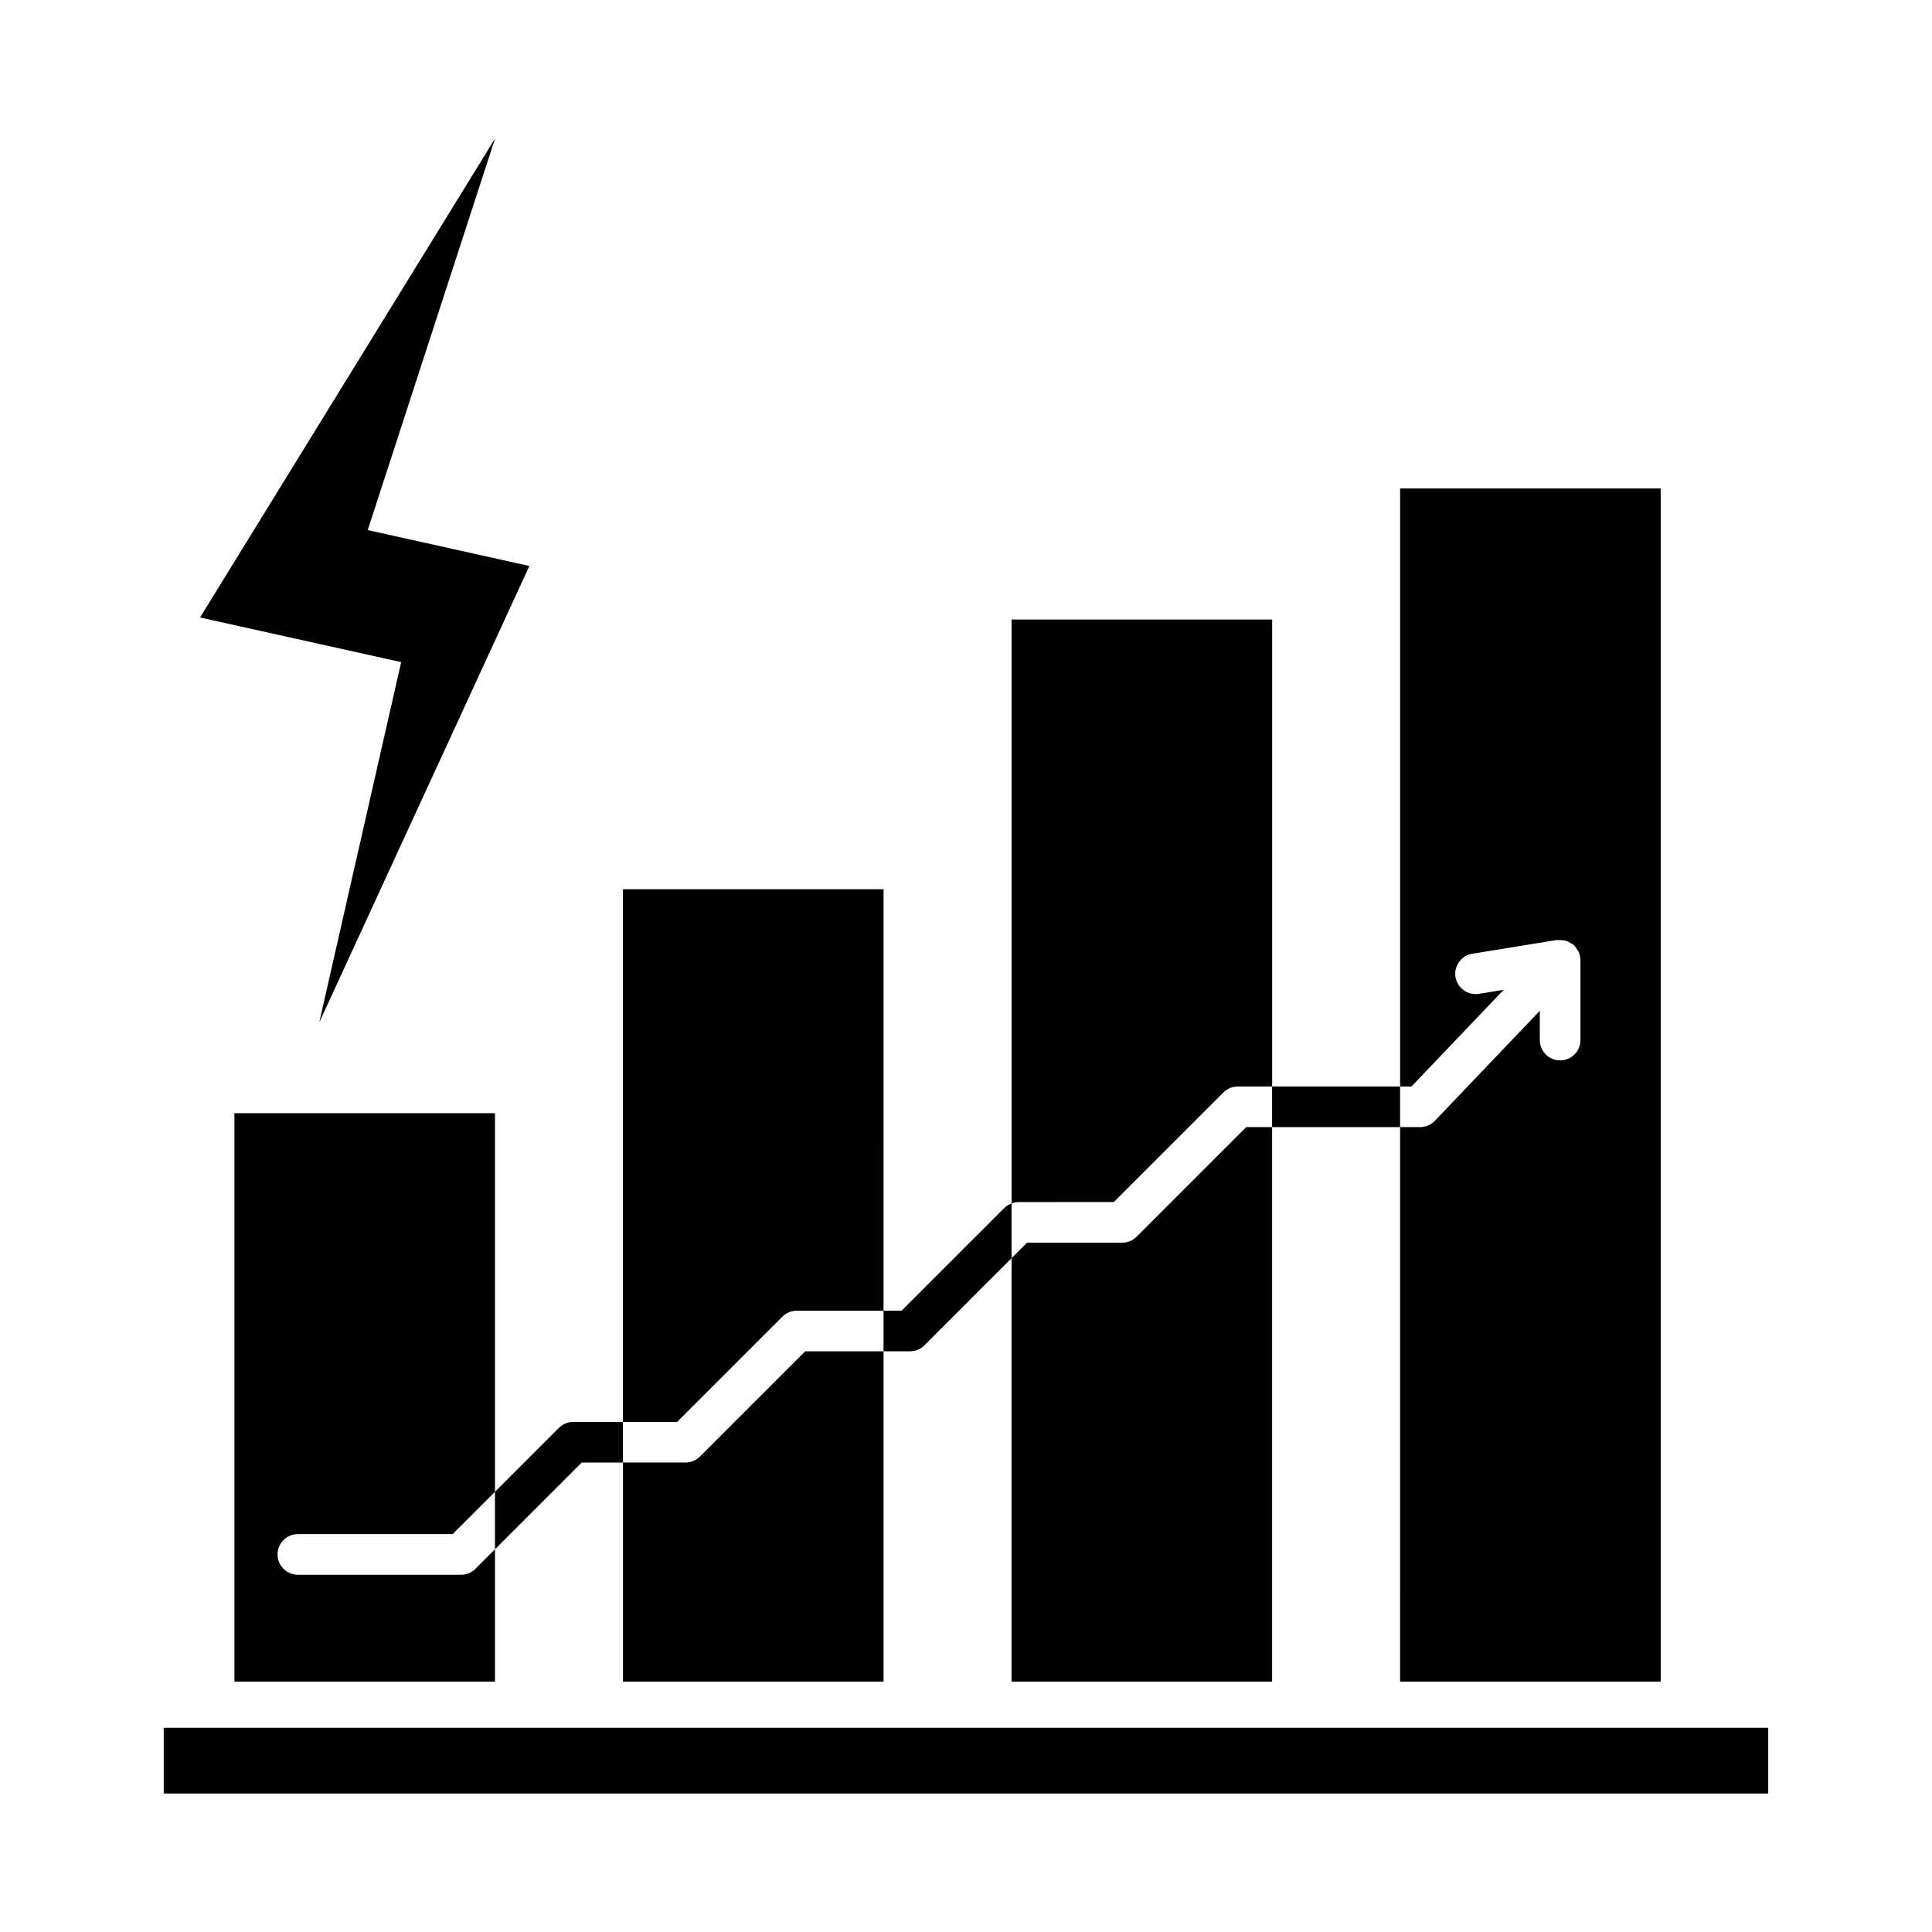
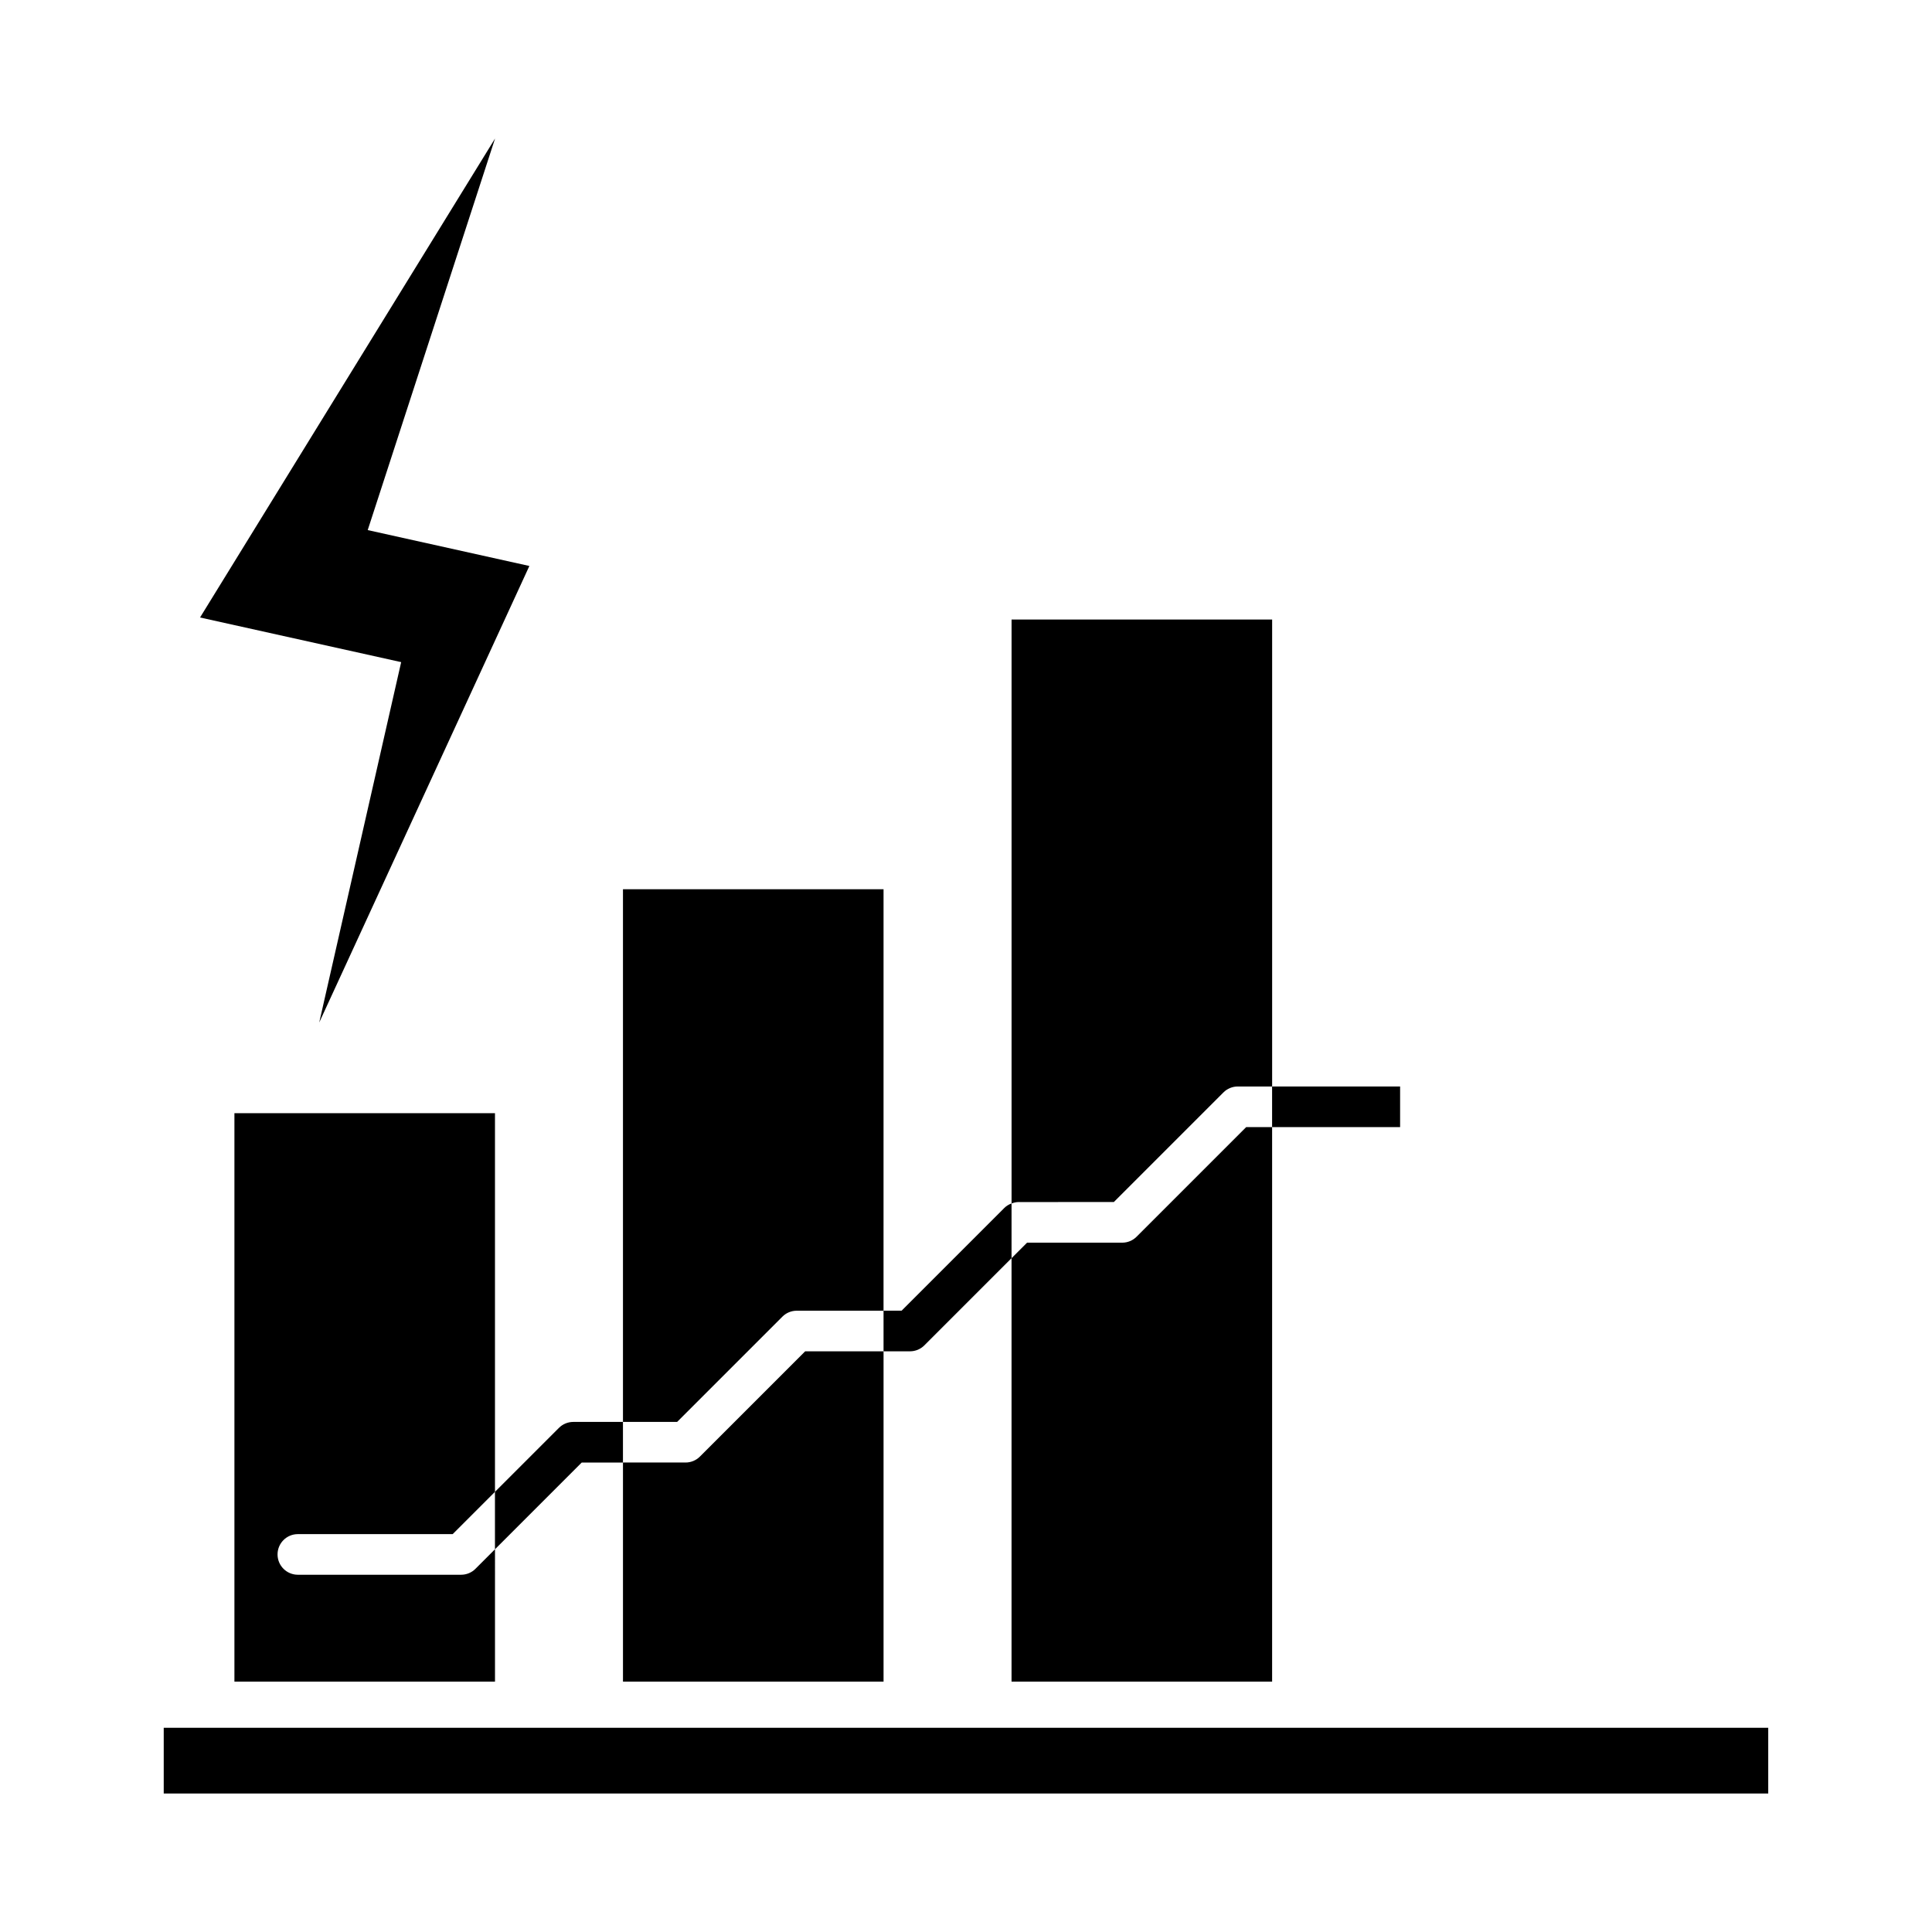
<svg xmlns="http://www.w3.org/2000/svg" fill="#000000" width="800px" height="800px" version="1.1" viewBox="144 144 512 512">
  <g>
    <path d="m187.39 601.88h425.21v17.418h-425.21z" />
-     <path d="m515.05 273.45v158.48h3l24.441-25.617-6.59 1.07c-2.891 0.453-5.699-1.523-6.18-4.457-0.473-2.93 1.52-5.699 4.457-6.18l22.414-3.637c0.117-0.02 0.234 0.031 0.355 0.02 0.441-0.043 0.863 0.008 1.301 0.074 0.293 0.043 0.574 0.055 0.855 0.148 0.43 0.141 0.812 0.387 1.203 0.637 0.203 0.133 0.449 0.18 0.637 0.34 0.039 0.035 0.051 0.086 0.09 0.121 0.039 0.035 0.094 0.047 0.133 0.082 0.359 0.344 0.574 0.766 0.816 1.168 0.113 0.188 0.281 0.332 0.371 0.531 0.305 0.684 0.461 1.41 0.469 2.144 0 0.02 0.012 0.035 0.012 0.055v21.203c0 2.973-2.41 5.383-5.383 5.383-2.973 0-5.383-2.41-5.383-5.383v-7.762l-27.816 29.156c-1.02 1.07-2.426 1.668-3.898 1.668h-5.309v20.953l0.004 126h69.055v-316.2z" />
    <path d="m481.12 442.7h-6.871l-29.043 29.043c-1.004 1.012-2.379 1.578-3.805 1.578h-25.219l-4.113 4.113v112.21h69.055v-146.95z" />
    <path d="m439.18 462.55 29.043-29.043c1.004-1.012 2.379-1.578 3.805-1.578h9.102v-123.75h-69.055v154.75c0.602-0.227 1.23-0.375 1.883-0.375z" />
    <path d="m351.34 492.93c1.004-1.012 2.379-1.578 3.805-1.578h23l0.004-111.7h-69.055v141.17h14.355z" />
    <path d="m378.15 502.11h-20.773l-27.895 27.895c-1.004 1.012-2.379 1.578-3.805 1.578h-16.582v58.059h69.055z" />
    <path d="m275.18 554.57-5.176 5.176c-1.004 1.012-2.379 1.578-3.805 1.578h-43.262c-2.973 0-5.383-2.41-5.383-5.383 0-2.973 2.41-5.383 5.383-5.383h41.031l11.207-11.207v-100.34h-69.051v150.63h69.055z" />
    <path d="m385.16 502.11c1.426 0 2.801-0.566 3.805-1.578l23.105-23.105v-14.504c-0.711 0.266-1.375 0.652-1.922 1.203l-27.219 27.219h-4.781v10.766z" />
    <path d="m298.16 531.59h10.93v-10.766h-13.16c-1.426 0-2.801 0.566-3.805 1.578l-16.957 16.957v15.223z" />
    <path d="m481.12 431.93h33.922v10.766h-33.922z" />
    <path d="m228.6 414.97 55.688-120.98-42.84-9.512 16.273-50.035 17.477-53.742-78.184 126.94 53.301 11.828z" />
  </g>
</svg>